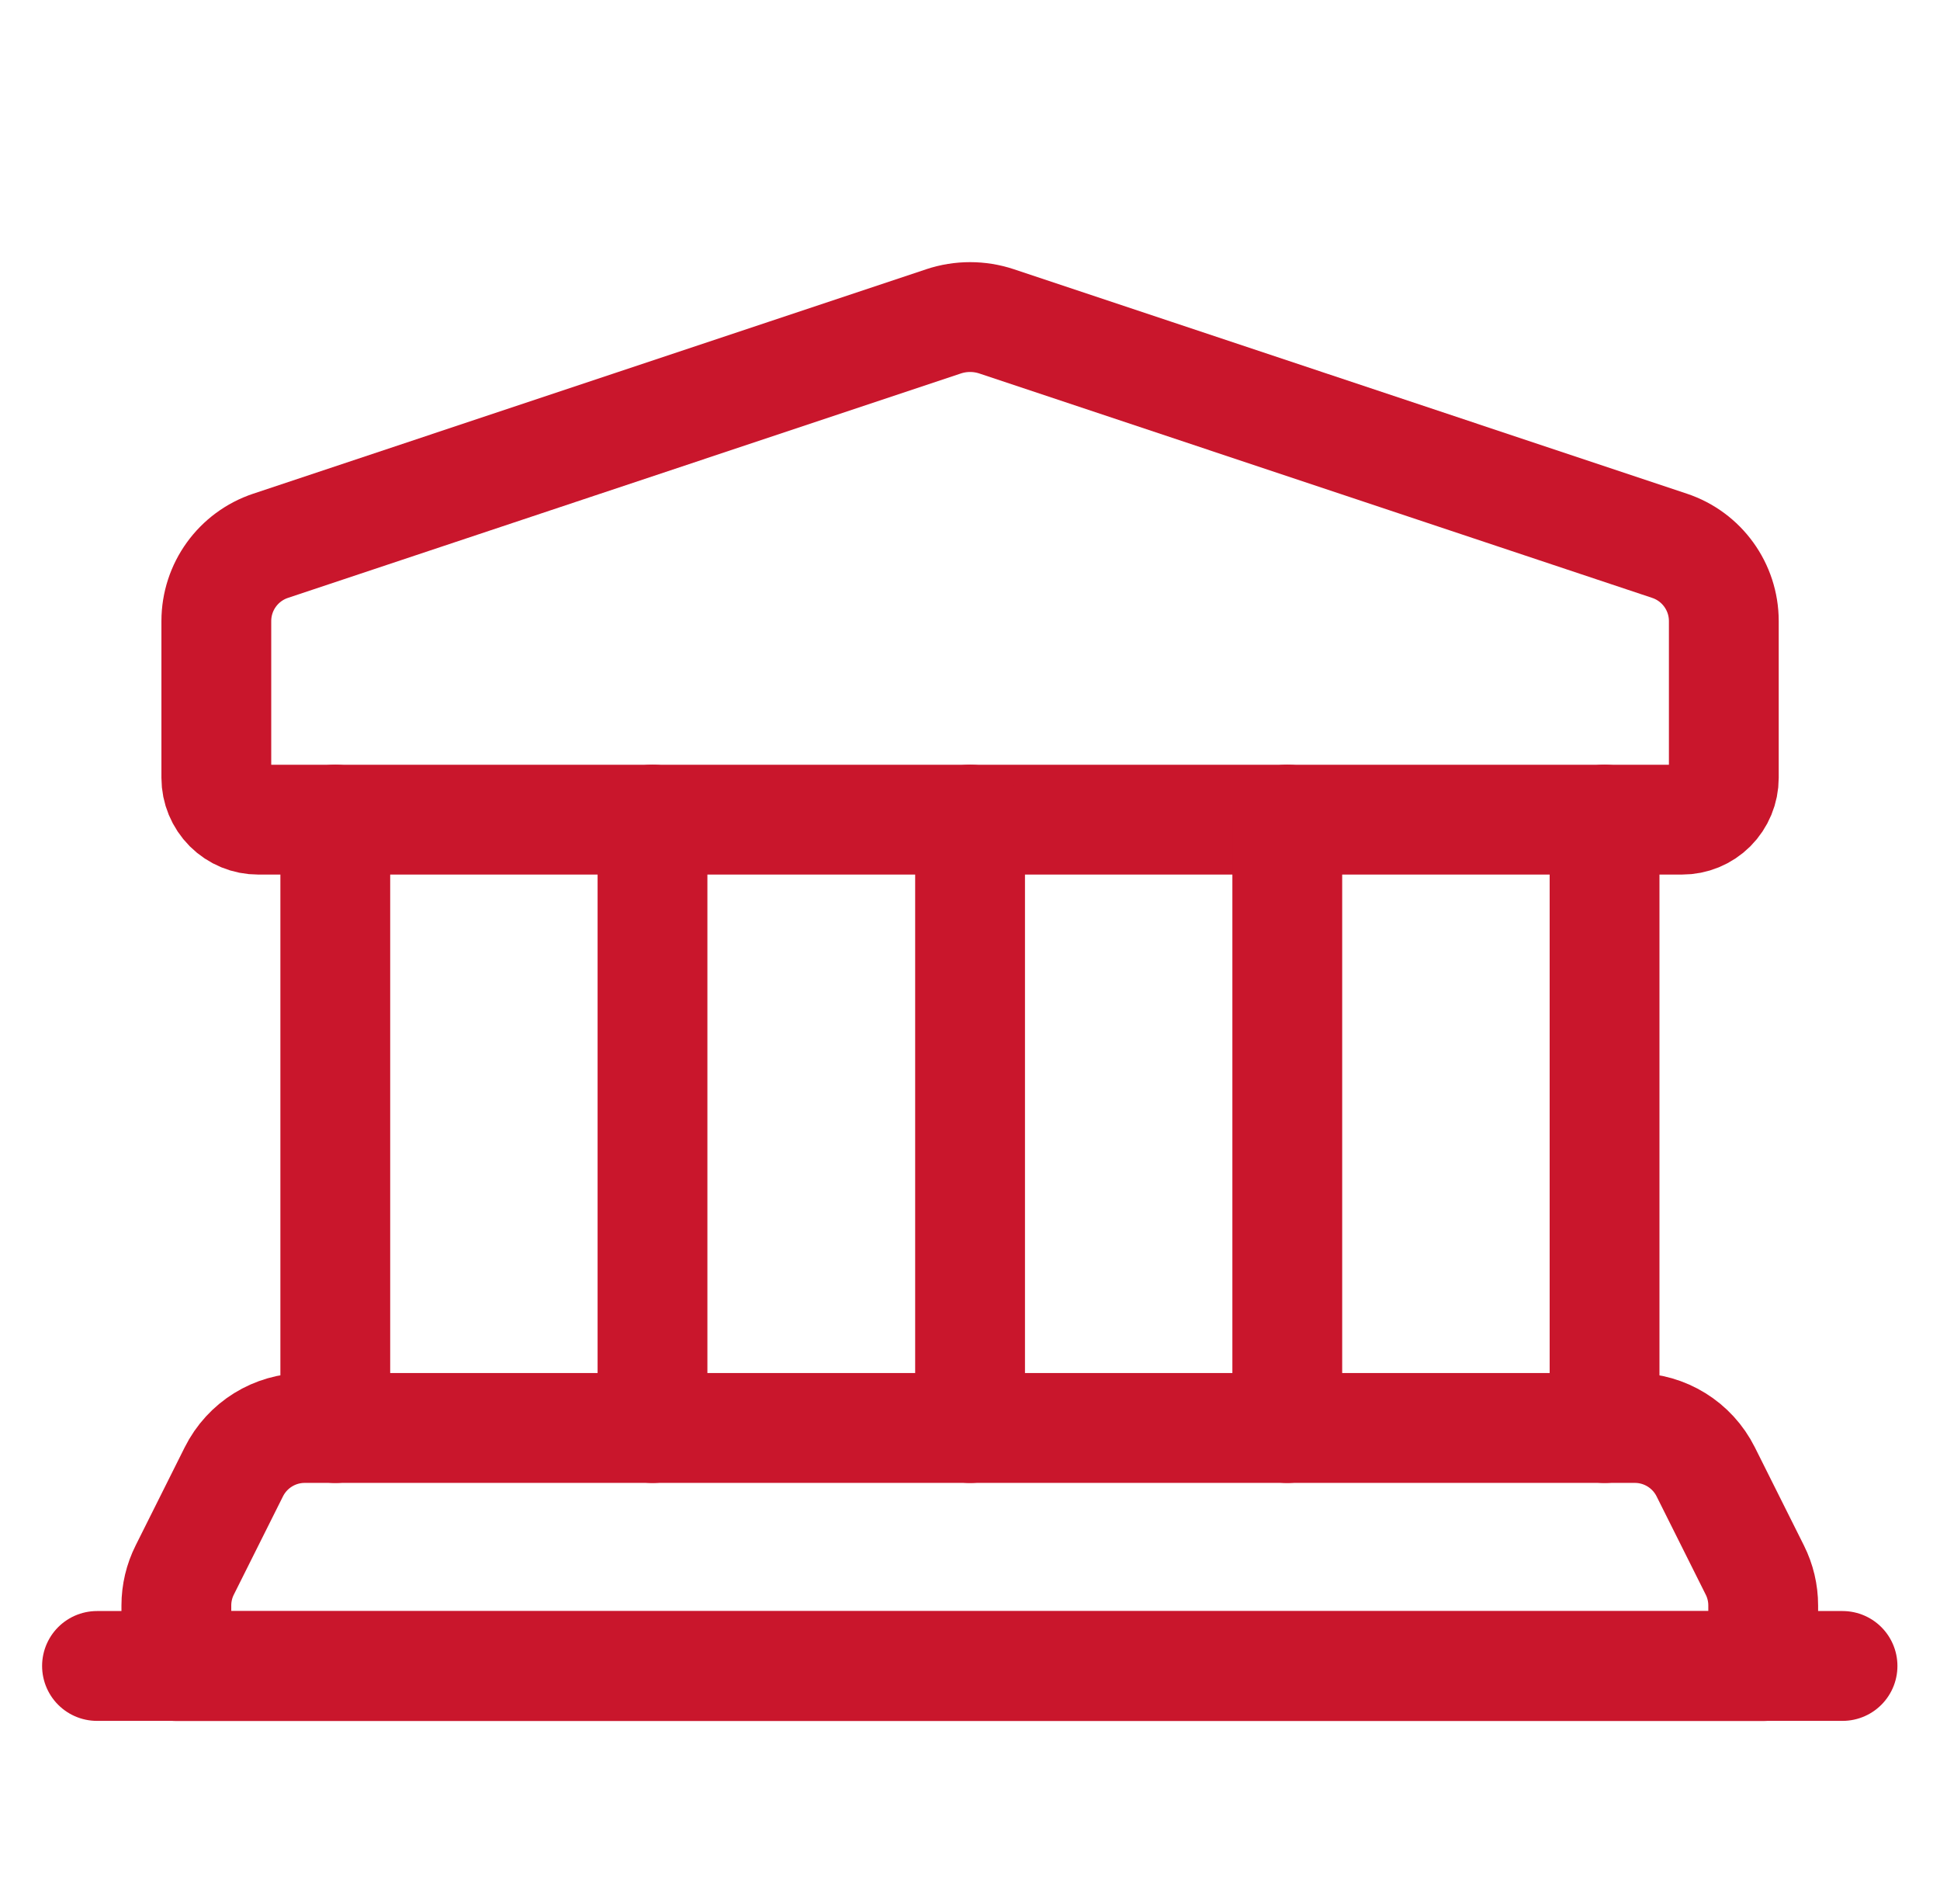
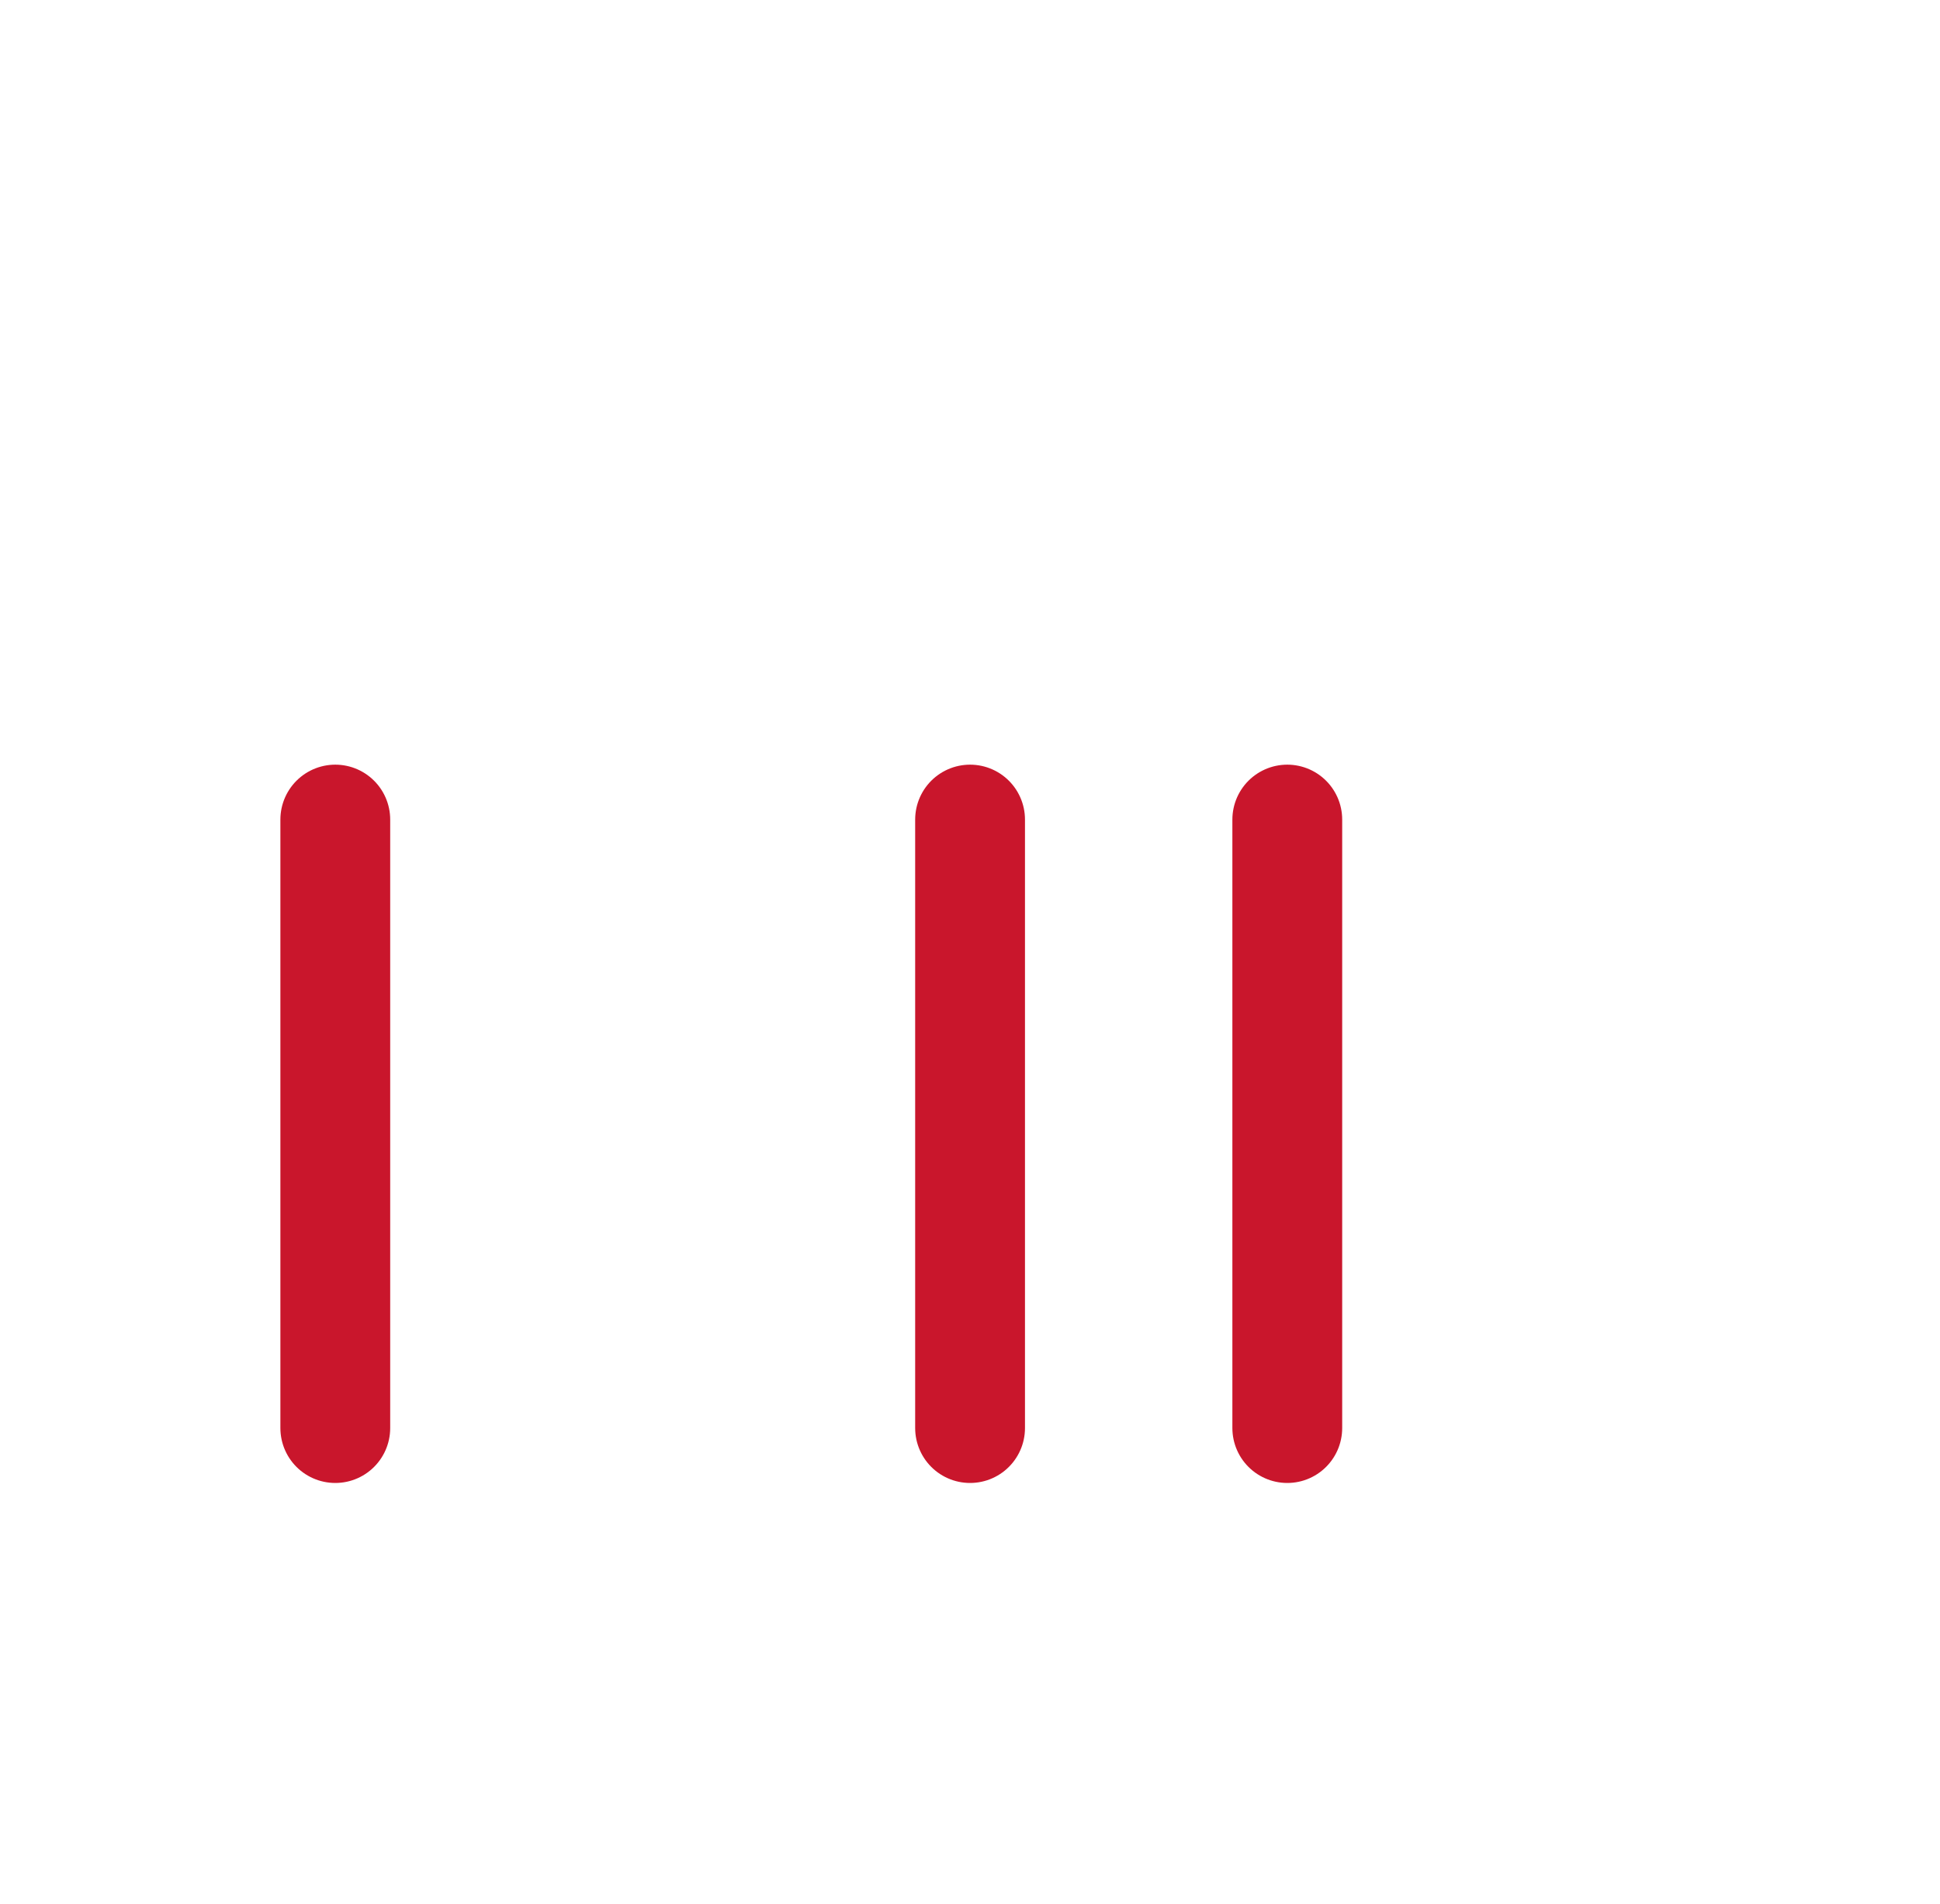
<svg xmlns="http://www.w3.org/2000/svg" width="53" height="52" viewBox="0 0 53 52" fill="none">
-   <path fill-rule="evenodd" clip-rule="evenodd" d="M45.95 22.387H7.055C6.751 22.388 6.46 22.268 6.245 22.054C6.031 21.839 5.91 21.548 5.91 21.245V16.962C5.911 16.029 6.508 15.202 7.393 14.907L25.778 8.777C26.248 8.621 26.756 8.621 27.226 8.777L45.611 14.907C46.496 15.202 47.093 16.029 47.094 16.962V21.245C47.094 21.548 46.973 21.839 46.759 22.054C46.544 22.268 46.253 22.388 45.95 22.387Z" stroke="#C9162C" stroke-width="3" stroke-linecap="round" stroke-linejoin="round" />
  <path d="M9.16 39.004V22.385" stroke="#C9162C" stroke-width="3" stroke-linecap="round" stroke-linejoin="round" />
-   <path d="M43.836 22.385V39.004" stroke="#C9162C" stroke-width="3" stroke-linecap="round" stroke-linejoin="round" />
-   <path d="M17.826 22.385V39.004" stroke="#C9162C" stroke-width="3" stroke-linecap="round" stroke-linejoin="round" />
  <path d="M26.502 22.385V39.004" stroke="#C9162C" stroke-width="3" stroke-linecap="round" stroke-linejoin="round" />
  <path d="M35.168 22.385V39.004" stroke="#C9162C" stroke-width="3" stroke-linecap="round" stroke-linejoin="round" />
-   <path fill-rule="evenodd" clip-rule="evenodd" d="M44.663 39.002H8.325C7.505 39.002 6.755 39.466 6.388 40.201L5.048 42.88C4.897 43.18 4.818 43.512 4.818 43.849V45.505H48.17V43.849C48.17 43.512 48.091 43.18 47.94 42.88L46.6 40.201C46.233 39.466 45.483 39.002 44.663 39.002Z" stroke="#C9162C" stroke-width="3" stroke-linecap="round" stroke-linejoin="round" />
-   <path d="M50.337 45.502H2.65" stroke="#C9162C" stroke-width="3" stroke-linecap="round" stroke-linejoin="round" />
</svg>